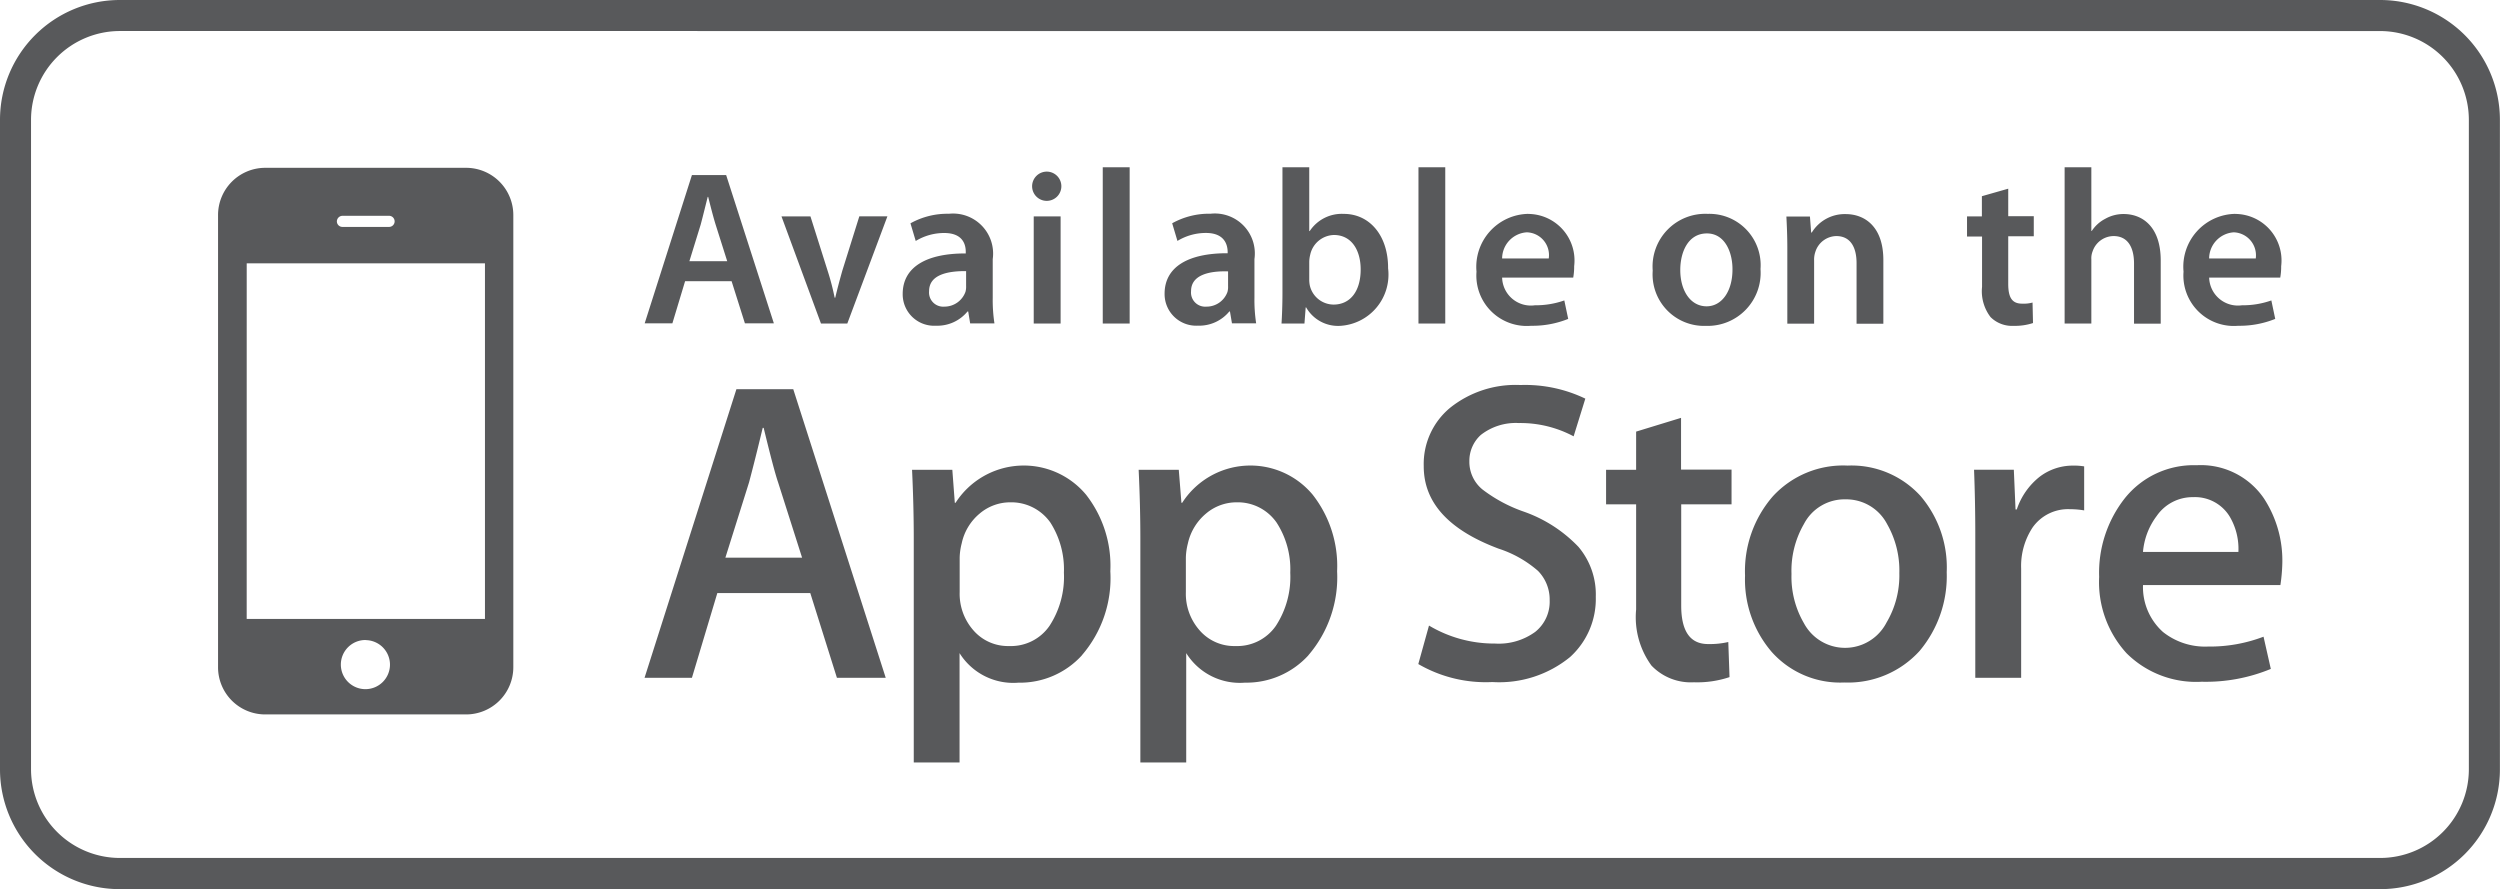
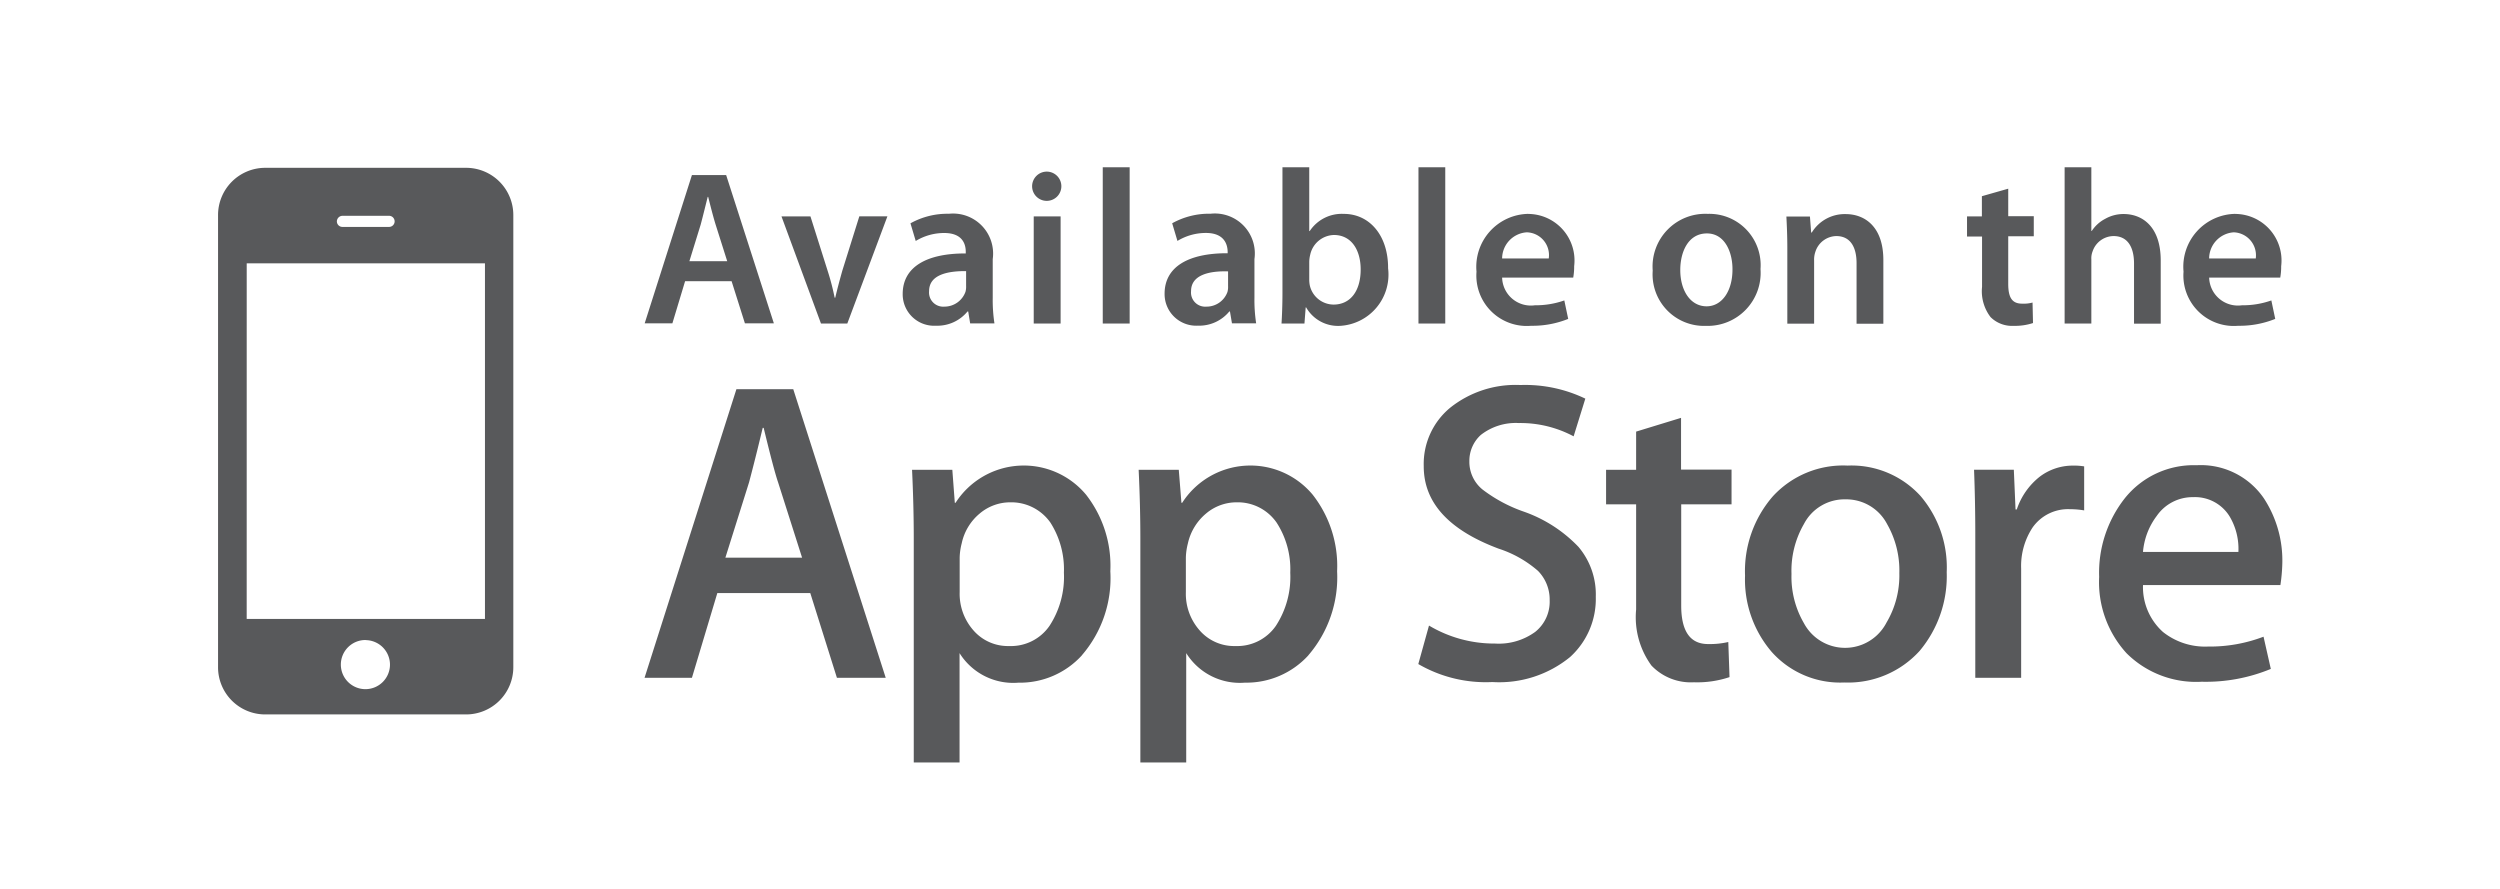
<svg xmlns="http://www.w3.org/2000/svg" viewBox="0 0 106.844 38">
  <defs>
    <style>
      .cls-1 {
        fill: #58595b;
      }
    </style>
  </defs>
  <g id="apple-btn" transform="translate(-67 -1338.293)">
    <g id="Group_1989" data-name="Group 1989" transform="translate(76.319 1345.441)">
      <g id="Group_1988" data-name="Group 1988">
        <path id="Path_1977" data-name="Path 1977" class="cls-1" d="M19.256,13.7h1.993a.237.237,0,1,0,0-.475H19.256a.243.243,0,0,0-.238.241A.237.237,0,0,0,19.256,13.7Zm.993,17.655a1.05,1.05,0,1,0,1.039,1.05A1.051,1.051,0,0,0,20.249,31.359Zm-5.085-.9H25.347V15.255H15.165ZM47.8,25.47a2.013,2.013,0,0,0-1.311.481,2.265,2.265,0,0,0-.768,1.277,2.66,2.66,0,0,0-.086.6v1.477a2.357,2.357,0,0,0,.589,1.638,1.951,1.951,0,0,0,1.529.669,2,2,0,0,0,1.721-.862,3.825,3.825,0,0,0,.616-2.273,3.713,3.713,0,0,0-.576-2.139A2.041,2.041,0,0,0,47.8,25.47Zm35.7-.127A1.954,1.954,0,0,0,81.715,26.4a3.992,3.992,0,0,0-.53,2.133,3.935,3.935,0,0,0,.53,2.1,1.993,1.993,0,0,0,3.529-.02,3.947,3.947,0,0,0,.55-2.113,3.994,3.994,0,0,0-.523-2.1A1.967,1.967,0,0,0,83.5,25.343Zm-26.026.127a2.013,2.013,0,0,0-1.311.481,2.311,2.311,0,0,0-.775,1.277,2.66,2.66,0,0,0-.086.6v1.477a2.357,2.357,0,0,0,.589,1.638,1.951,1.951,0,0,0,1.529.669,2.009,2.009,0,0,0,1.728-.862,3.825,3.825,0,0,0,.616-2.273,3.666,3.666,0,0,0-.583-2.139A2.02,2.02,0,0,0,57.477,25.47ZM37.258,22.287h-.04c-.126.521-.311,1.3-.583,2.326l-1.013,3.222H38.9l-1.026-3.222Q37.7,24.112,37.258,22.287Zm61.088,2.962a1.863,1.863,0,0,0-1.556.809,2.969,2.969,0,0,0-.583,1.531h4.078a2.709,2.709,0,0,0-.377-1.518A1.737,1.737,0,0,0,98.346,25.249ZM45.884,16.471a.83.83,0,0,0,.026-.254v-.628c-.808-.007-1.582.16-1.582.856a.606.606,0,0,0,.649.662A.957.957,0,0,0,45.884,16.471ZM35.205,13.6c-.119-.388-.225-.816-.318-1.183h-.02c-.093.368-.2.809-.3,1.183l-.483,1.564H35.7Zm64.948-.455a1.99,1.99,0,0,1,1.96,2.233,2.679,2.679,0,0,1-.04.488H99.035a1.229,1.229,0,0,0,1.4,1.183,3.663,3.663,0,0,0,1.258-.207l.166.789a4.079,4.079,0,0,1-1.582.294,2.155,2.155,0,0,1-2.337-2.313A2.26,2.26,0,0,1,100.153,13.142Zm-18.18.107.053.689h.026a1.648,1.648,0,0,1,1.45-.789c.794,0,1.609.515,1.609,1.965v2.721H83.966V15.248c0-.655-.245-1.157-.867-1.157a.959.959,0,0,0-.894.675,1.025,1.025,0,0,0-.053.368v2.7H81.007V14.62c0-.528-.02-.969-.04-1.364h1.006Zm-12.036-.107a1.99,1.99,0,0,1,1.96,2.233,2.679,2.679,0,0,1-.04.488H68.818a1.229,1.229,0,0,0,1.4,1.183,3.692,3.692,0,0,0,1.258-.207l.166.789a4.079,4.079,0,0,1-1.582.294,2.155,2.155,0,0,1-2.337-2.313A2.264,2.264,0,0,1,69.937,13.142ZM65.243,11.15h1.145v6.678H65.243ZM56.16,13.958a2.333,2.333,0,0,0-1.218.341l-.225-.755a3.239,3.239,0,0,1,1.642-.408,1.708,1.708,0,0,1,1.874,1.939v1.645a6.619,6.619,0,0,0,.073,1.1H57.272l-.086-.508h-.026a1.666,1.666,0,0,1-1.344.608,1.351,1.351,0,0,1-1.423-1.364c0-1.15,1.013-1.738,2.695-1.731v-.074C57.08,14.459,56.954,13.958,56.16,13.958ZM49.38,11.337a.625.625,0,1,1-.649.628A.627.627,0,0,1,49.38,11.337Zm.569,1.912v4.579H48.8V13.249ZM34.192,11.484h1.463l2.039,6.337H36.457l-.569-1.8H33.9l-.543,1.8H32.173ZM26.559,32.509a2.019,2.019,0,0,1-2.006,2.026H15.946a2.015,2.015,0,0,1-2.006-2.026V13.2a2.019,2.019,0,0,1,2.006-2.026h8.607A2.019,2.019,0,0,1,26.559,13.2Zm13.83.461-1.139-3.623H35.278L34.192,32.97H32.167l3.926-12.334h2.43L42.475,32.97Zm.444-15.142H39.707l-1.688-4.579h1.238l.735,2.326a10.243,10.243,0,0,1,.3,1.15h.026c.086-.374.185-.735.3-1.15l.728-2.326h1.2ZM43.2,16.565c0-1.15,1.013-1.738,2.695-1.731V14.76c0-.3-.119-.8-.92-.8a2.333,2.333,0,0,0-1.218.341l-.225-.755a3.239,3.239,0,0,1,1.642-.408,1.711,1.711,0,0,1,1.874,1.939v1.645a6.619,6.619,0,0,0,.073,1.1H46.083L46,17.314H45.97a1.666,1.666,0,0,1-1.344.608A1.344,1.344,0,0,1,43.2,16.565Zm7.66,15.443a3.582,3.582,0,0,1-2.714,1.17,2.706,2.706,0,0,1-2.516-1.263v4.673H43.673V27c0-.949-.026-1.925-.073-2.921h1.721l.106,1.411h.033a3.465,3.465,0,0,1,5.575-.348,4.935,4.935,0,0,1,1.039,3.276A5.045,5.045,0,0,1,50.856,32.008ZM52.9,17.828H51.75V11.15H52.9Zm7.64,14.179a3.582,3.582,0,0,1-2.714,1.17,2.7,2.7,0,0,1-2.509-1.263v4.673h-1.96V27c0-.949-.026-1.925-.073-2.921h1.715l.113,1.411h.033a3.465,3.465,0,0,1,5.575-.348,4.938,4.938,0,0,1,1.046,3.276A5.108,5.108,0,0,1,60.536,32.008ZM61.88,17.929a1.568,1.568,0,0,1-1.437-.789h-.02l-.053.689h-.98c.02-.308.04-.816.04-1.29V11.15h1.145v2.728h.02a1.642,1.642,0,0,1,1.457-.735c1.106,0,1.9.929,1.893,2.326A2.194,2.194,0,0,1,61.88,17.929Zm9.851,14.146a4.785,4.785,0,0,1-3.33,1.076,5.742,5.742,0,0,1-3.165-.769l.457-1.645a5.437,5.437,0,0,0,2.82.769,2.647,2.647,0,0,0,1.721-.5,1.648,1.648,0,0,0,.616-1.35,1.744,1.744,0,0,0-.5-1.257,4.82,4.82,0,0,0-1.682-.949q-3.208-1.2-3.2-3.53a3.116,3.116,0,0,1,1.132-2.494,4.476,4.476,0,0,1,3-.969,5.931,5.931,0,0,1,2.774.582l-.5,1.611a4.83,4.83,0,0,0-2.344-.568,2.422,2.422,0,0,0-1.622.508,1.492,1.492,0,0,0-.49,1.123,1.525,1.525,0,0,0,.563,1.21,6.3,6.3,0,0,0,1.774.949,5.941,5.941,0,0,1,2.324,1.5,3.147,3.147,0,0,1,.742,2.139A3.348,3.348,0,0,1,71.731,32.074Zm6.9-6.518H76.472v4.325c0,1.1.384,1.645,1.145,1.645a3.51,3.51,0,0,0,.867-.087l.053,1.5a4.351,4.351,0,0,1-1.523.221,2.328,2.328,0,0,1-1.814-.715,3.509,3.509,0,0,1-.655-2.393V25.556H73.261V24.079h1.284V22.448l1.92-.588v2.213h2.158v1.484Zm-1.106-7.628a2.2,2.2,0,0,1-2.271-2.36,2.253,2.253,0,0,1,2.35-2.427A2.193,2.193,0,0,1,79.861,15.5,2.266,2.266,0,0,1,77.524,17.929ZM86.661,31.82a4.128,4.128,0,0,1-3.224,1.35,3.921,3.921,0,0,1-3.092-1.3A4.745,4.745,0,0,1,79.2,28.6a4.871,4.871,0,0,1,1.185-3.383,4.076,4.076,0,0,1,3.2-1.317A3.983,3.983,0,0,1,86.7,25.2a4.7,4.7,0,0,1,1.119,3.256A4.971,4.971,0,0,1,86.661,31.82ZM88.68,13.249h.642v-.862l1.126-.321v1.177H91.54V14.1H90.448V16.13c0,.562.146.849.589.849a1.431,1.431,0,0,0,.45-.047l.02.876a2.469,2.469,0,0,1-.828.12,1.3,1.3,0,0,1-.986-.374,1.817,1.817,0,0,1-.364-1.29V14.112h-.642v-.862Zm5.025,12.568a3.581,3.581,0,0,0-.616-.053,1.852,1.852,0,0,0-1.6.782A2.991,2.991,0,0,0,91,28.3V32.97h-1.96v-6.1c0-1.016-.02-1.952-.053-2.794h1.7l.073,1.7h.053a2.98,2.98,0,0,1,.98-1.4,2.334,2.334,0,0,1,1.417-.475,2.656,2.656,0,0,1,.483.033v1.879ZM94,15.081v2.748H92.858V11.15H94v2.721h.02a1.517,1.517,0,0,1,.569-.515,1.582,1.582,0,0,1,.794-.207c.775,0,1.582.515,1.582,1.985v2.7H95.824V15.261c0-.655-.245-1.17-.874-1.17a.955.955,0,0,0-.894.648A.8.8,0,0,0,94,15.081Zm8.077,13.925H96.208a2.573,2.573,0,0,0,.854,2.006,2.887,2.887,0,0,0,1.92.622,6.435,6.435,0,0,0,2.377-.421l.311,1.377a7.263,7.263,0,0,1-2.953.548,4.216,4.216,0,0,1-3.211-1.217,4.5,4.5,0,0,1-1.172-3.262,5.144,5.144,0,0,1,1.086-3.349A3.762,3.762,0,0,1,98.5,23.885a3.262,3.262,0,0,1,2.88,1.424,4.855,4.855,0,0,1,.781,2.8A7.467,7.467,0,0,1,102.08,29.006ZM61.628,14.045a1.067,1.067,0,0,0-1.013.849,1.323,1.323,0,0,0-.04.3v.742a1.242,1.242,0,0,0,.026.274,1.05,1.05,0,0,0,1.013.809c.715,0,1.159-.575,1.159-1.5C62.774,14.706,62.39,14.045,61.628,14.045Zm8.243-.114a1.126,1.126,0,0,0-1.053,1.116h1.993A.975.975,0,0,0,69.871,13.931Zm7.7.047c-.808,0-1.139.8-1.139,1.564,0,.882.437,1.551,1.125,1.551.649,0,1.106-.642,1.106-1.571C78.67,14.807,78.352,13.978,77.571,13.978ZM55.524,16.445a.606.606,0,0,0,.649.662.95.95,0,0,0,.907-.628.83.83,0,0,0,.026-.254V15.6C56.3,15.576,55.524,15.749,55.524,16.445Zm44.563-2.514a1.126,1.126,0,0,0-1.053,1.116h1.993A.984.984,0,0,0,100.087,13.931Z" transform="translate(-13.94 -11.15)" />
      </g>
    </g>
    <g id="Group_1990" data-name="Group 1990" transform="translate(67 1338.293)">
-       <path id="Path_1978" data-name="Path 1978" class="cls-1" d="M101.724,38H5.12A5.121,5.121,0,0,1,0,32.887V5.12A5.123,5.123,0,0,1,5.12,0h96.6a5.123,5.123,0,0,1,5.12,5.12V32.88A5.119,5.119,0,0,1,101.724,38ZM5.12,1.326A3.8,3.8,0,0,0,1.326,5.12V32.88A3.8,3.8,0,0,0,5.12,36.667h96.6a3.791,3.791,0,0,0,3.793-3.787V5.12a3.8,3.8,0,0,0-3.793-3.793Z" />
-     </g>
+       </g>
  </g>
</svg>